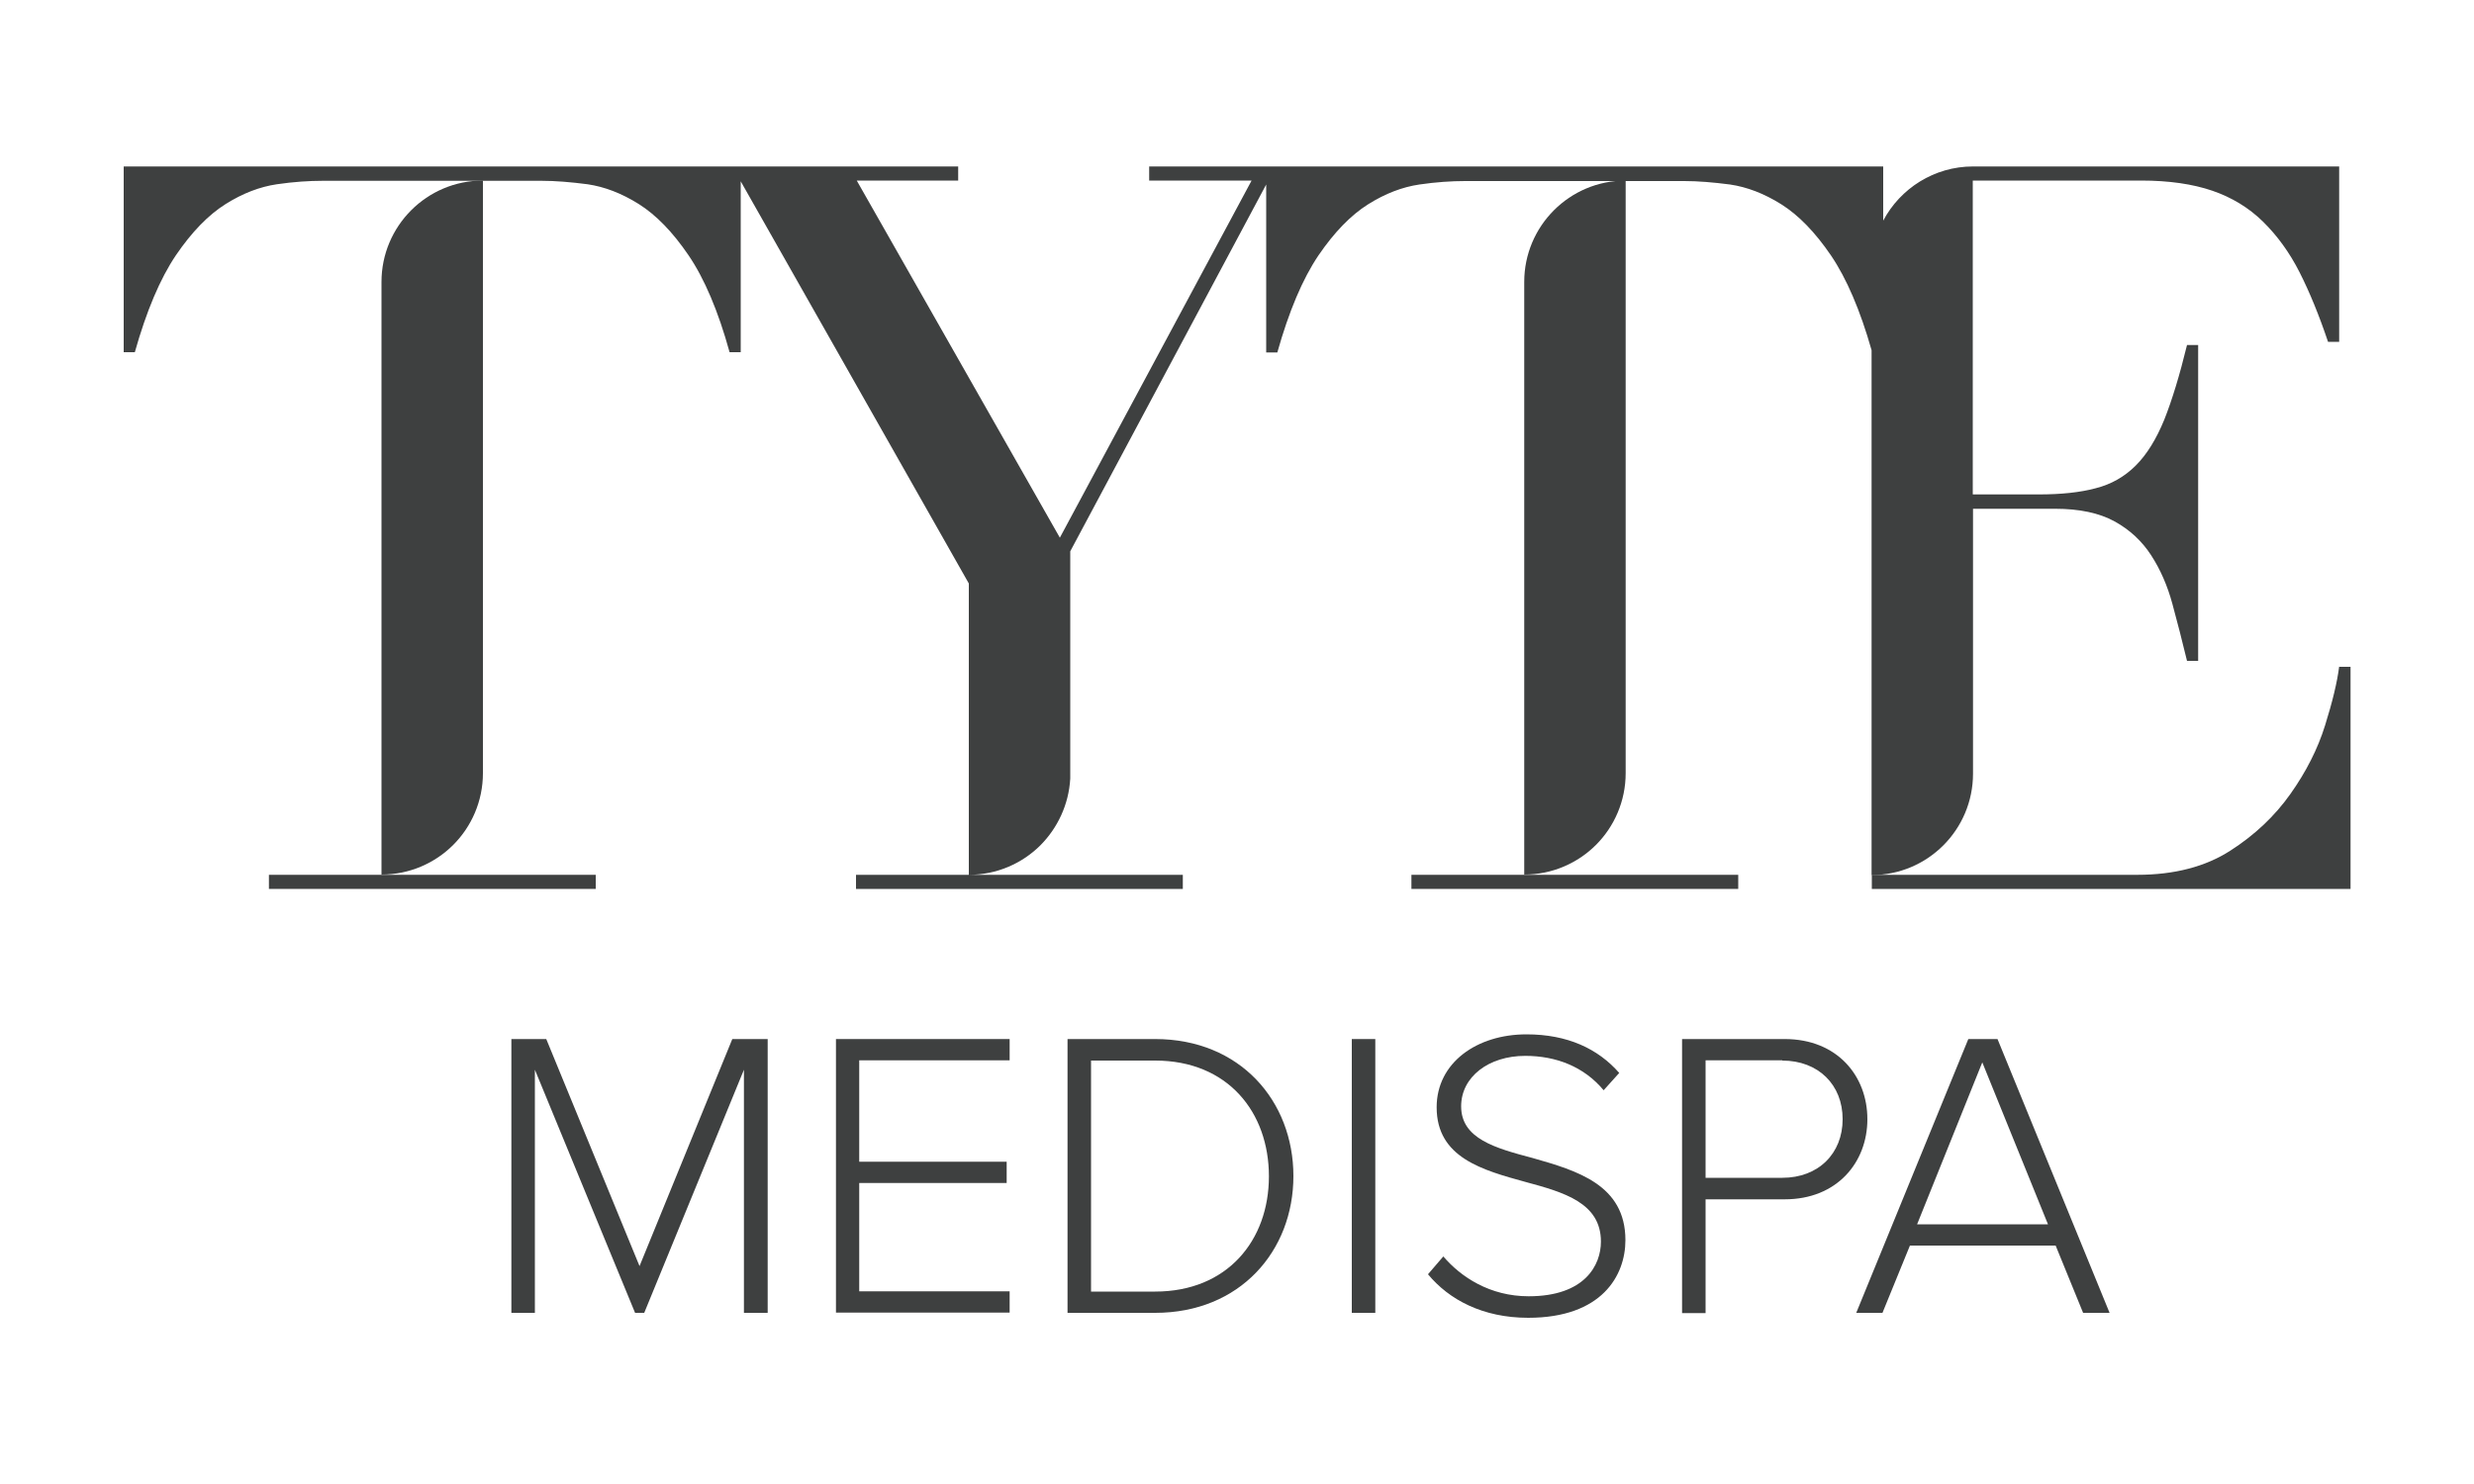
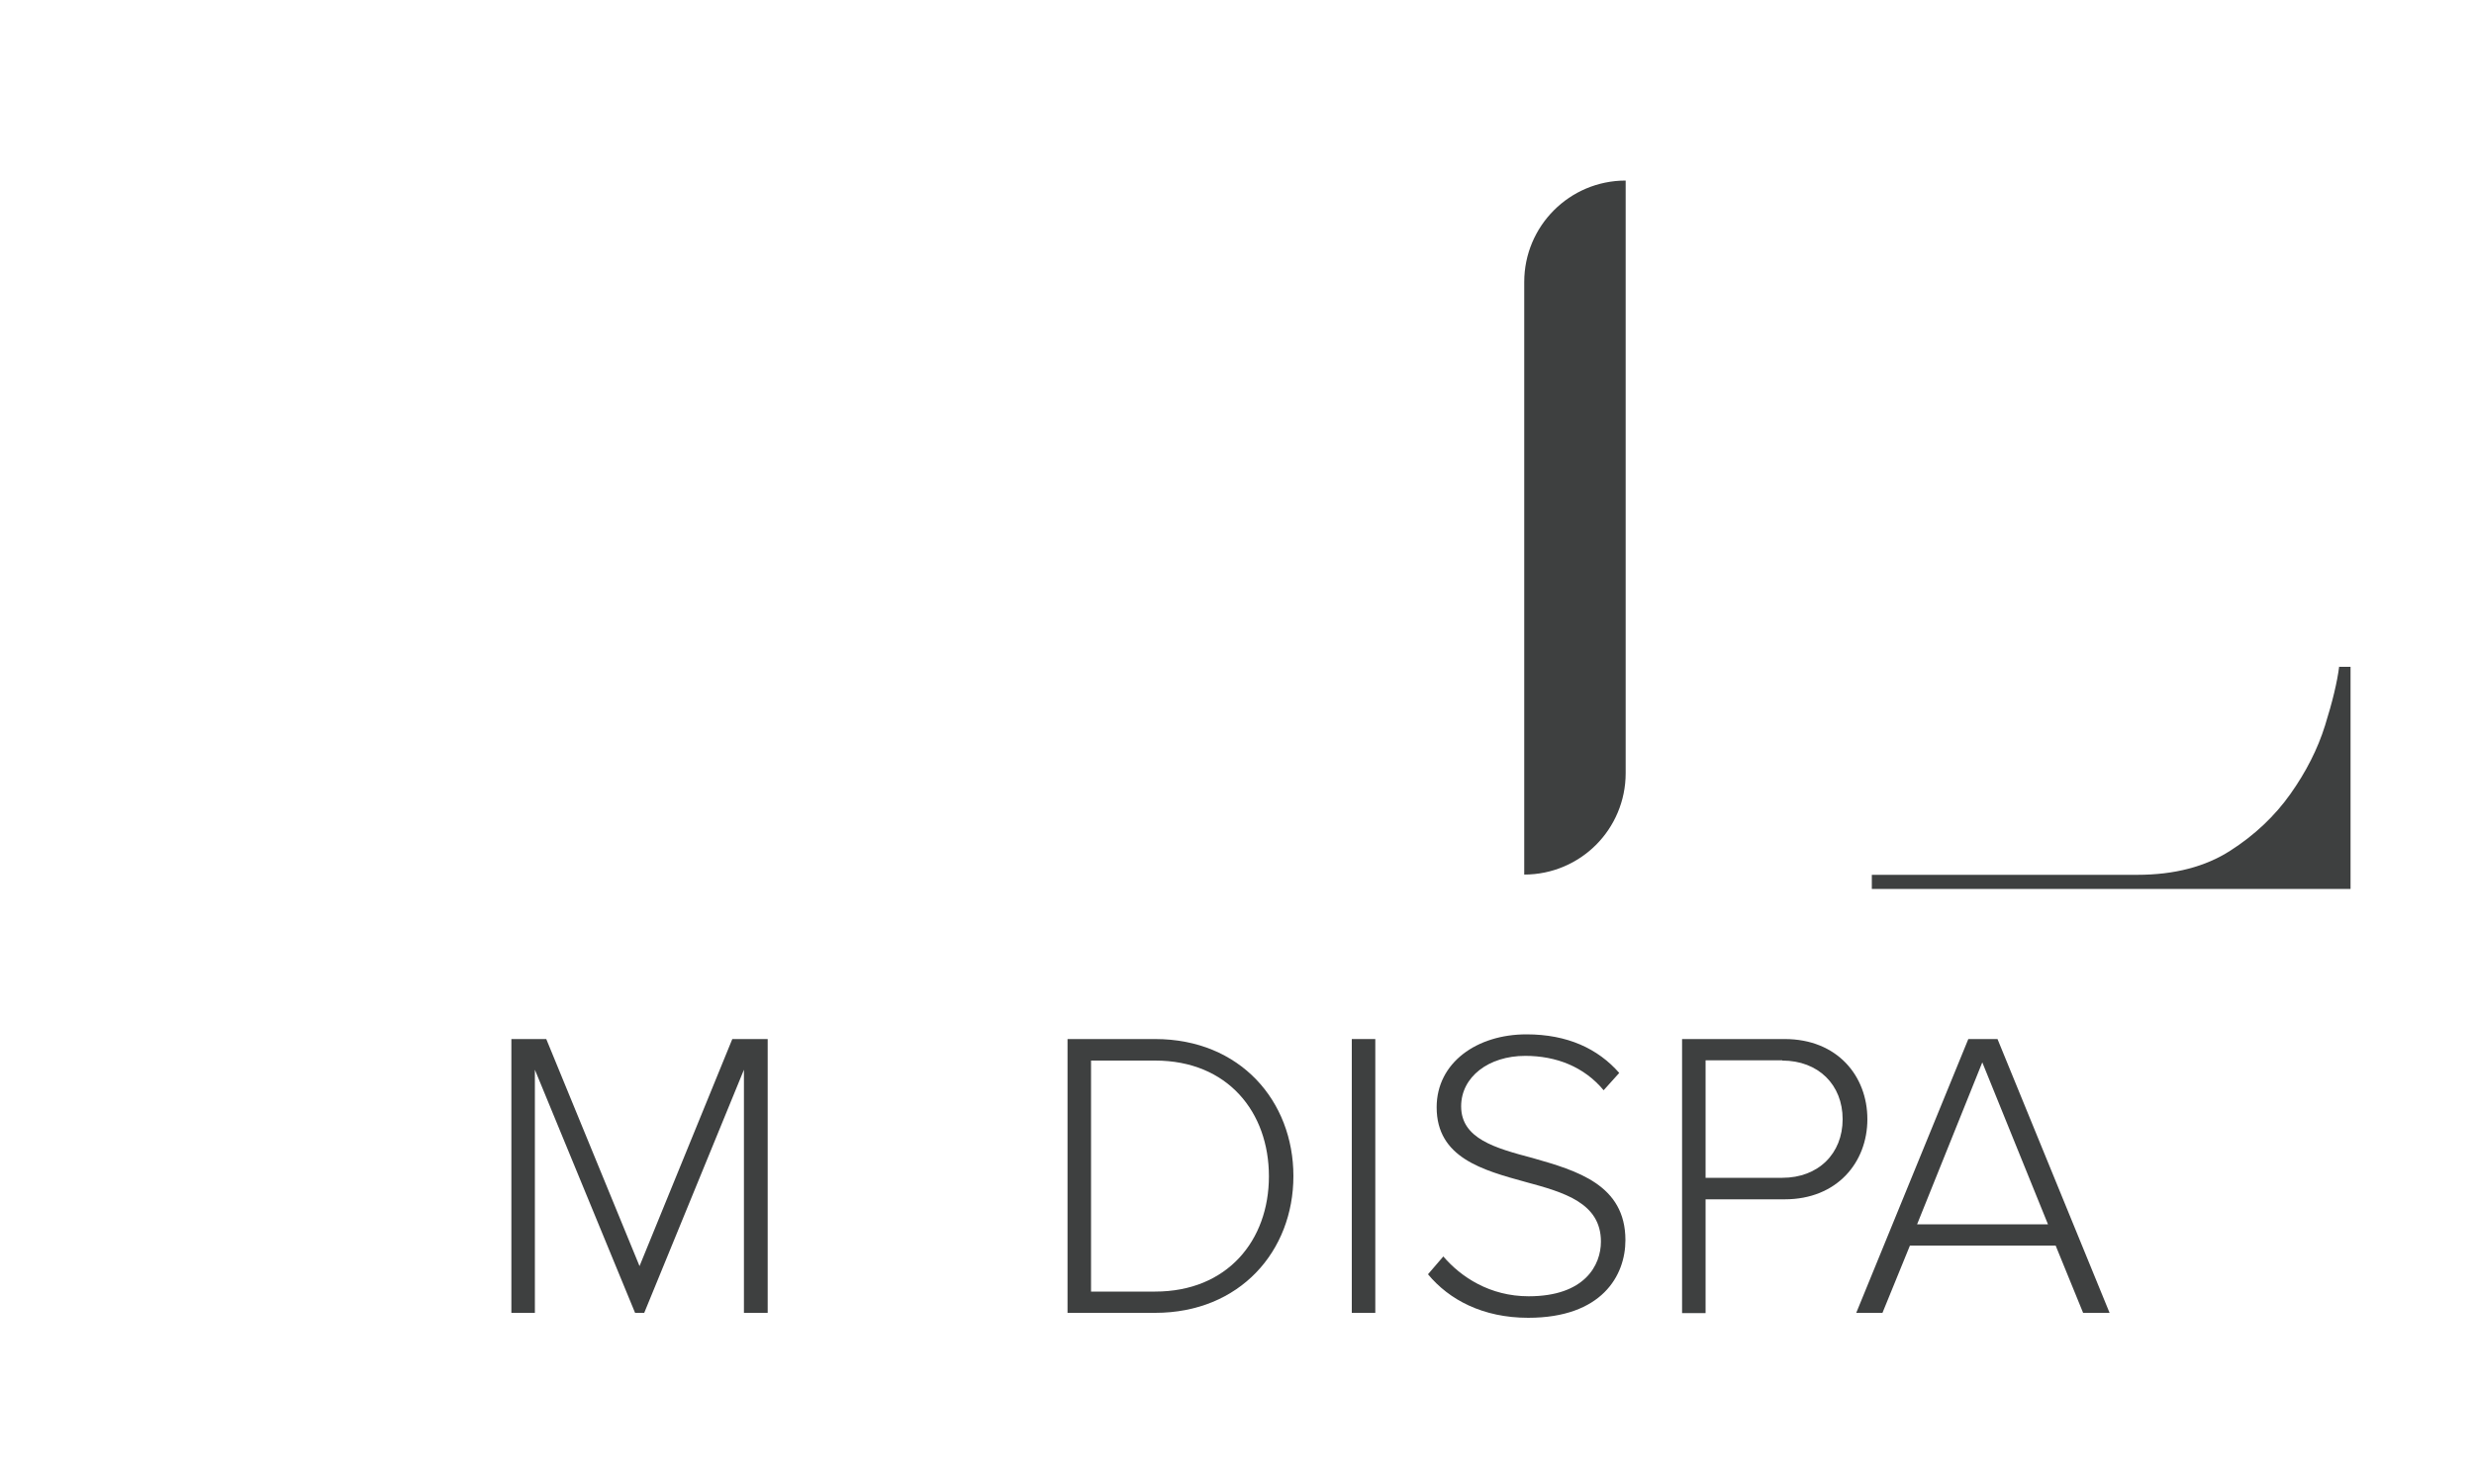
<svg xmlns="http://www.w3.org/2000/svg" viewBox="0 0 100 60">
  <g id="a">
    <rect width="100" height="60" style="fill:none;" />
  </g>
  <g id="b">
    <g>
-       <path d="M15.42,11.4v23.96c1.13,0,2.16-.46,2.9-1.2,.74-.74,1.2-1.77,1.2-2.9V7.3c-2.27,0-4.1,1.84-4.1,4.1Z" style="fill:#3e4040;" />
-       <polygon points="10.87 35.94 24.08 35.94 24.08 35.37 15.42 35.37 10.87 35.37 10.87 35.94" style="fill:#3e4040;" />
-       <polygon points="57.05 35.94 70.26 35.94 70.26 35.37 61.61 35.37 57.05 35.37 57.05 35.94" style="fill:#3e4040;" />
      <path d="M61.61,11.4v23.96c1.13,0,2.16-.46,2.9-1.2,.74-.74,1.2-1.77,1.2-2.9V7.3c-2.27,0-4.1,1.84-4.1,4.1Z" style="fill:#3e4040;" />
-       <path d="M79.75,6.73h0c-1.57,0-2.94,.89-3.63,2.19v-2.19h-29.67v.57h4.14l-7.75,14.44-8.21-14.44h4.1v-.57H5v7.51h.45c.47-1.67,1.02-2.97,1.66-3.92,.64-.94,1.31-1.63,2.01-2.07,.7-.44,1.39-.7,2.07-.8,.68-.1,1.3-.14,1.85-.14h8.86c.55,0,1.16,.05,1.85,.14,.68,.1,1.37,.36,2.07,.8,.7,.44,1.37,1.13,2.01,2.07,.64,.94,1.2,2.25,1.66,3.92h.45V7.33l9.22,16.26v11.78h-4.56v.57h13.21v-.57h-8.65c1.13,0,2.16-.46,2.9-1.2,.69-.7,1.14-1.64,1.2-2.69v-9.19l7.92-14.83v6.79h.45c.47-1.67,1.02-2.97,1.66-3.92,.64-.94,1.31-1.63,2.01-2.07,.7-.44,1.39-.7,2.07-.8,.68-.1,1.3-.14,1.85-.14h8.86c.55,0,1.16,.05,1.85,.14,.68,.1,1.37,.36,2.07,.8,.7,.44,1.37,1.13,2.01,2.07,.63,.93,1.18,2.21,1.64,3.83v21.22c2.27,0,4.1-1.84,4.1-4.1v-10.71h3.32c.98,0,1.78,.17,2.4,.51,.62,.34,1.11,.8,1.48,1.37,.37,.57,.66,1.23,.86,1.97,.2,.74,.4,1.51,.59,2.3h.45V13.95h-.45c-.3,1.23-.61,2.24-.92,3.02-.32,.78-.7,1.4-1.15,1.85-.45,.45-.99,.76-1.62,.92-.63,.17-1.4,.25-2.3,.25h-2.67V7.3h6.81c1.12,0,2.08,.14,2.87,.41,.79,.27,1.48,.69,2.05,1.25,.57,.56,1.07,1.24,1.48,2.05,.41,.81,.79,1.74,1.15,2.81h.45V6.73h-14.81Z" style="fill:#3e4040;" />
      <path d="M94.55,26.95c-.08,.63-.27,1.42-.57,2.38-.3,.96-.77,1.88-1.4,2.77-.63,.89-1.44,1.66-2.44,2.3-1,.64-2.25,.97-3.75,.97h-10.73v.57h19.35v-8.98h-.45Z" style="fill:#3e4040;" />
      <path d="M30.07,53.08v-9.83l-4.03,9.83h-.37l-4.05-9.83v9.83h-.95v-11.07h1.41l3.77,9.18,3.75-9.18h1.43v11.07h-.96Z" style="fill:#3e4040;" />
-       <path d="M33.79,53.08v-11.07h7.02v.86h-6.08v4.1h5.96v.86h-5.96v4.38h6.08v.86h-7.02Z" style="fill:#3e4040;" />
      <path d="M43.15,53.08v-11.07h3.54c3.44,0,5.59,2.51,5.59,5.54s-2.16,5.53-5.59,5.53h-3.54Zm.95-.86h2.59c2.92,0,4.6-2.07,4.6-4.66s-1.66-4.68-4.6-4.68h-2.59v9.34Z" style="fill:#3e4040;" />
      <path d="M54.64,53.08v-11.07h.95v11.07h-.95Z" style="fill:#3e4040;" />
      <path d="M58.34,50.8c.71,.83,1.88,1.61,3.45,1.61,2.27,0,2.92-1.26,2.92-2.21,0-1.56-1.48-1.99-3.04-2.41-1.74-.48-3.6-.98-3.6-3.02,0-1.81,1.63-2.95,3.63-2.95,1.66,0,2.89,.58,3.75,1.56l-.63,.7c-.8-.96-1.93-1.39-3.17-1.39-1.48,0-2.59,.85-2.59,2.04,0,1.31,1.38,1.69,2.89,2.09,1.79,.51,3.75,1.08,3.75,3.32,0,1.43-.95,3.14-3.93,3.14-1.83,0-3.2-.73-4.05-1.76l.61-.71Z" style="fill:#3e4040;" />
      <path d="M67.99,53.08v-11.07h4.15c2.12,0,3.34,1.49,3.34,3.24s-1.23,3.24-3.34,3.24h-3.2v4.6h-.95Zm4.05-10.21h-3.1v4.75h3.1c1.46,0,2.44-.98,2.44-2.37s-.98-2.37-2.44-2.37Z" style="fill:#3e4040;" />
      <path d="M84.2,53.08l-1.11-2.72h-5.89l-1.11,2.72h-1.06l4.53-11.07h1.18l4.53,11.07h-1.06Zm-4.07-10.14l-2.64,6.56h5.29l-2.66-6.56Z" style="fill:#3e4040;" />
    </g>
  </g>
</svg>